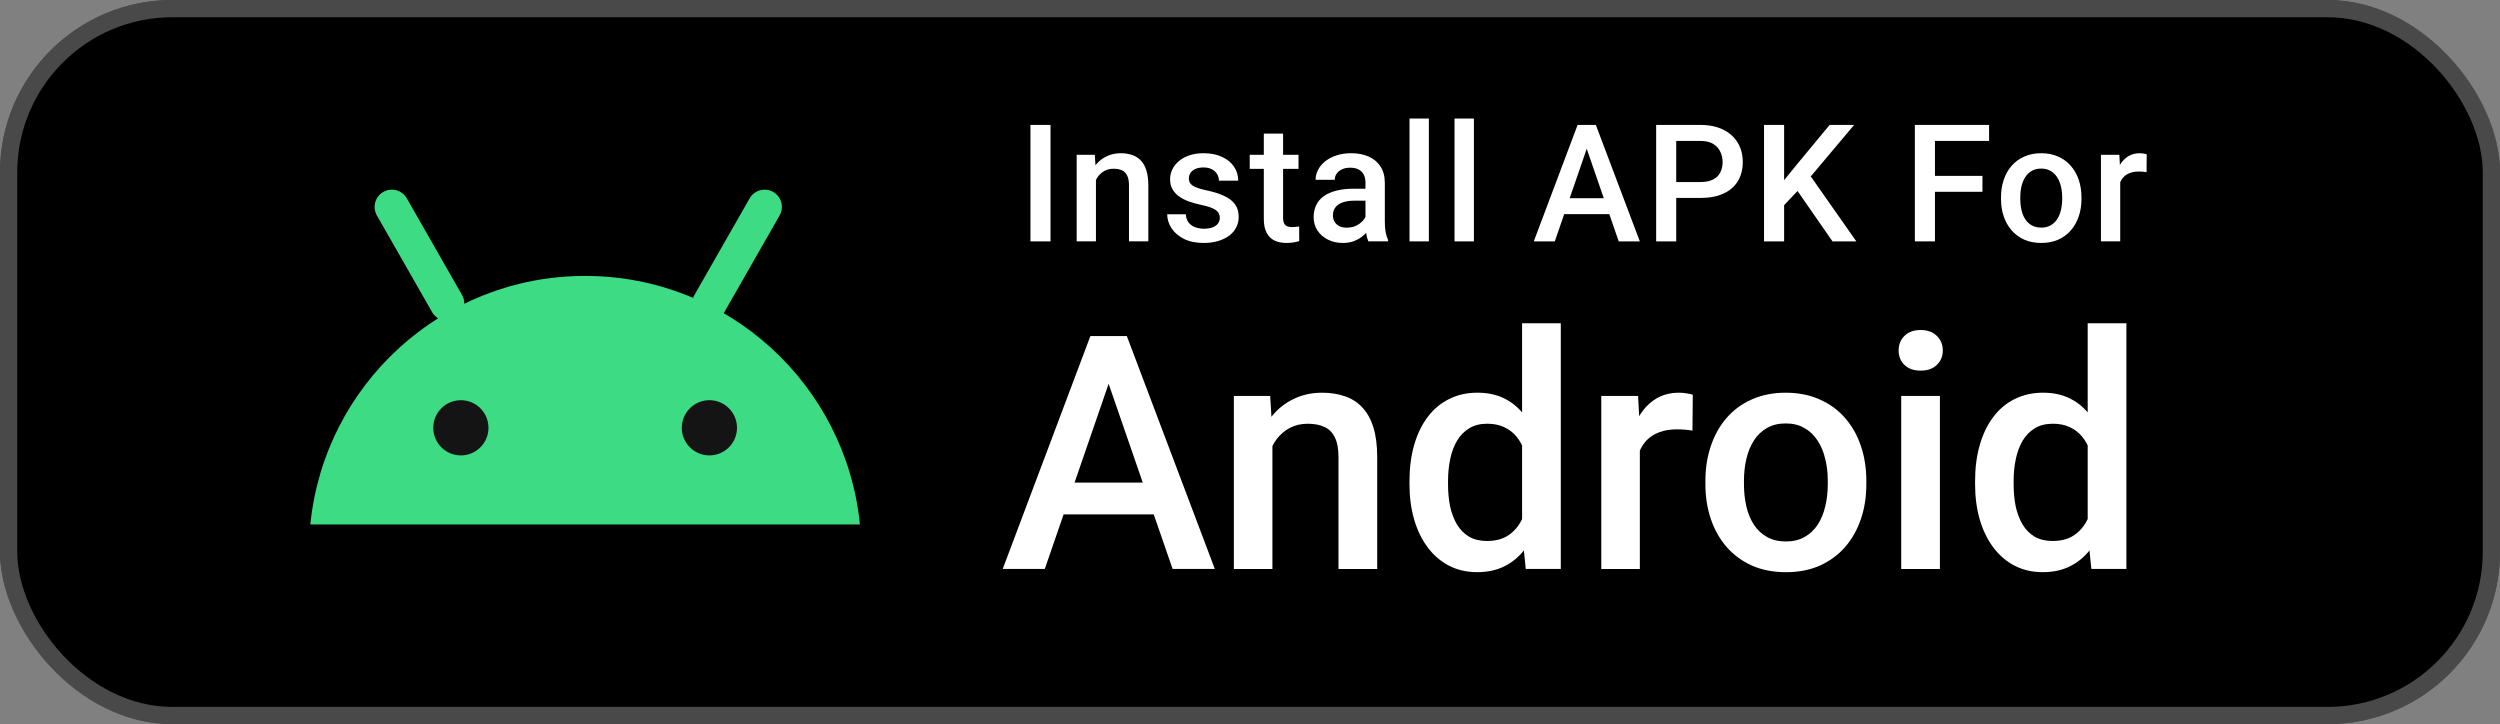
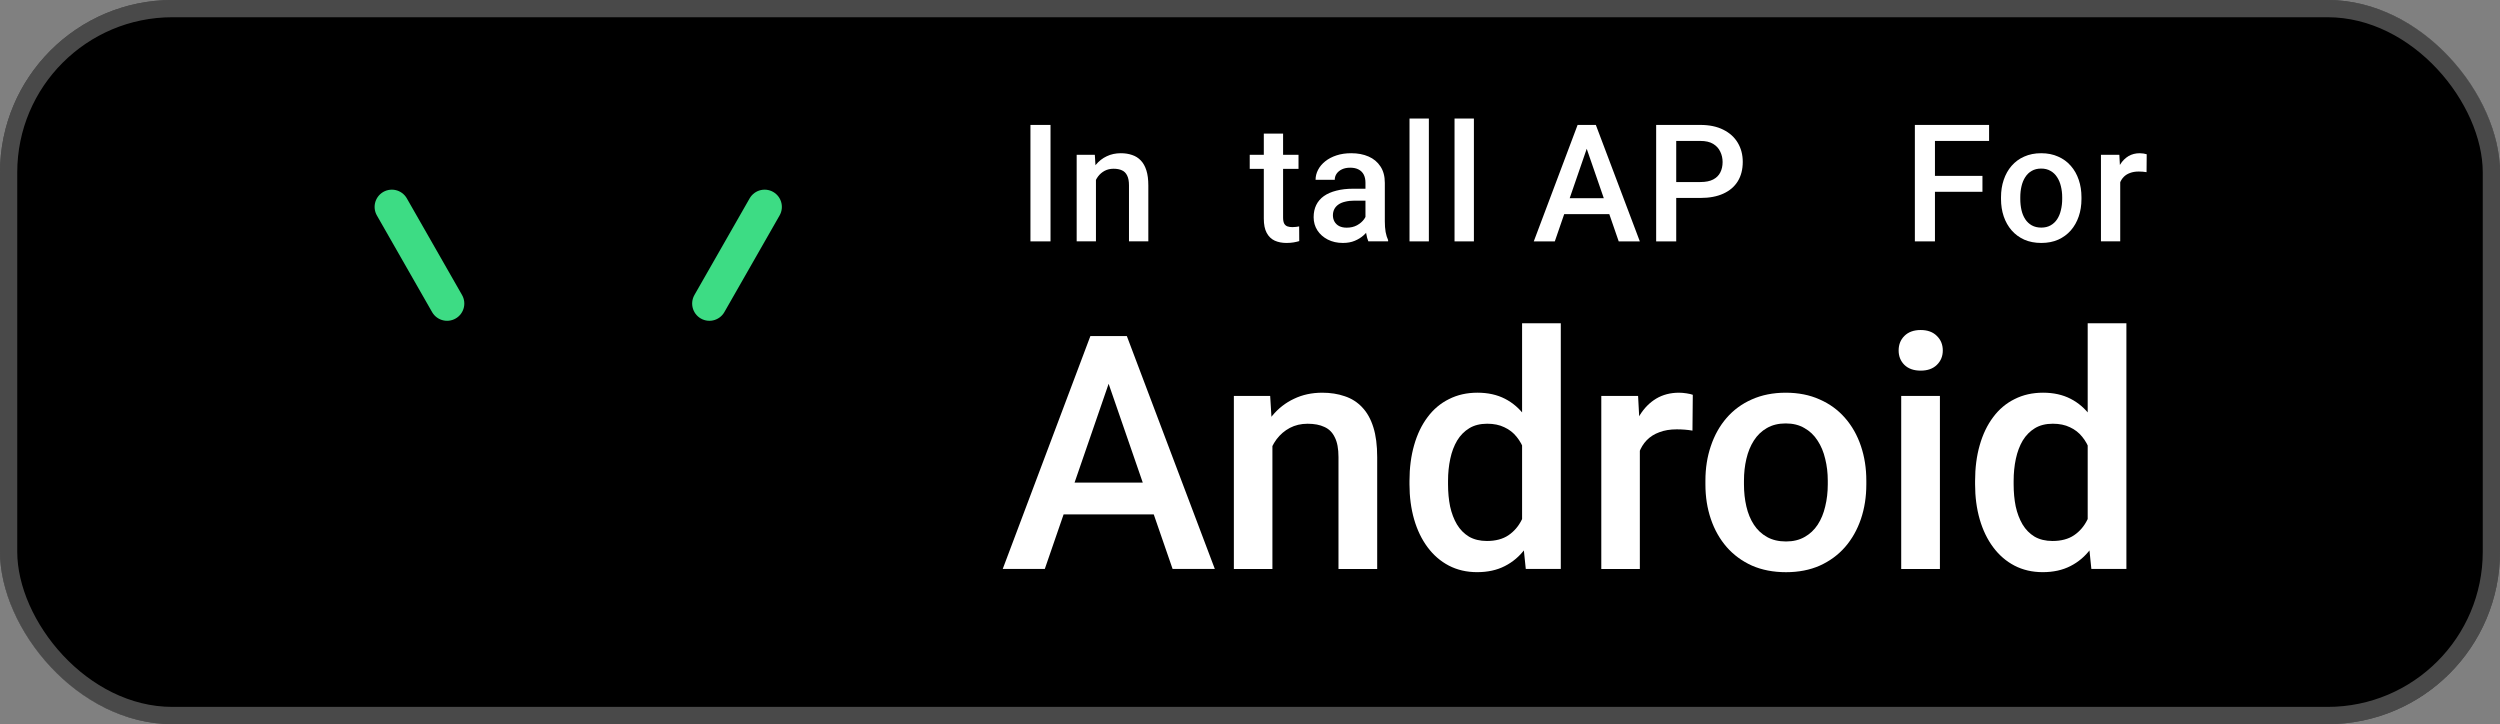
<svg xmlns="http://www.w3.org/2000/svg" width="145" height="42" viewBox="0 0 145 42" fill="none">
  <rect x="0" y="0" width="145" height="42" fill="#808080" stroke="none" />
  <rect width="145" height="42" rx="10" fill="black" />
  <rect x="0.5" y="0.5" width="144" height="41" rx="9.5" stroke="#A6A6A6" stroke-opacity="0.44" />
-   <path d="M49.875 30.419H18C18.804 22.325 25.632 16.004 33.938 16.004C42.243 16.004 49.071 22.325 49.875 30.419Z" fill="#3DDC84" />
  <path d="M25.93 17.606L22.727 12" stroke="#3DDC84" stroke-width="2" stroke-linecap="round" stroke-linejoin="round" />
  <path d="M41.145 17.606L44.348 12" stroke="#3DDC84" stroke-width="2" stroke-linecap="round" stroke-linejoin="round" />
-   <path d="M26.731 26.414C27.615 26.414 28.332 25.697 28.332 24.813C28.332 23.928 27.615 23.211 26.731 23.211C25.846 23.211 25.129 23.928 25.129 24.813C25.129 25.697 25.846 26.414 26.731 26.414Z" fill="#141414" />
-   <path d="M41.145 26.414C42.029 26.414 42.746 25.697 42.746 24.813C42.746 23.928 42.029 23.211 41.145 23.211C40.26 23.211 39.543 23.928 39.543 24.813C39.543 25.697 40.26 26.414 41.145 26.414Z" fill="#141414" />
  <path d="M121.086 30.922V18.75H123.331V33H121.299L121.086 30.922ZM114.555 28.092V27.898C114.555 27.137 114.644 26.444 114.824 25.819C115.003 25.189 115.263 24.647 115.603 24.196C115.943 23.738 116.358 23.389 116.846 23.148C117.335 22.9 117.885 22.776 118.498 22.776C119.104 22.776 119.636 22.894 120.093 23.129C120.551 23.364 120.941 23.701 121.262 24.14C121.584 24.573 121.84 25.093 122.032 25.699C122.224 26.299 122.36 26.967 122.44 27.703V28.324C122.36 29.042 122.224 29.697 122.032 30.291C121.84 30.885 121.584 31.398 121.262 31.831C120.941 32.264 120.548 32.598 120.084 32.833C119.626 33.068 119.091 33.185 118.479 33.185C117.873 33.185 117.326 33.059 116.837 32.805C116.354 32.552 115.943 32.196 115.603 31.738C115.263 31.281 115.003 30.742 114.824 30.124C114.644 29.499 114.555 28.822 114.555 28.092ZM116.791 27.898V28.092C116.791 28.55 116.831 28.977 116.911 29.373C116.998 29.768 117.131 30.118 117.31 30.421C117.489 30.718 117.721 30.953 118.006 31.126C118.297 31.293 118.643 31.377 119.045 31.377C119.552 31.377 119.97 31.265 120.297 31.043C120.625 30.82 120.882 30.52 121.067 30.143C121.259 29.759 121.389 29.332 121.457 28.862V27.183C121.42 26.818 121.343 26.478 121.225 26.163C121.114 25.847 120.962 25.572 120.771 25.337C120.579 25.096 120.341 24.91 120.056 24.78C119.778 24.644 119.447 24.576 119.063 24.576C118.655 24.576 118.309 24.663 118.024 24.836C117.74 25.009 117.505 25.247 117.319 25.55C117.14 25.853 117.007 26.206 116.92 26.608C116.834 27.01 116.791 27.44 116.791 27.898Z" fill="white" />
  <path d="M112.515 22.963V33.001H110.27V22.963H112.515ZM110.121 20.328C110.121 19.988 110.232 19.706 110.455 19.484C110.684 19.255 110.999 19.141 111.401 19.141C111.797 19.141 112.11 19.255 112.338 19.484C112.567 19.706 112.682 19.988 112.682 20.328C112.682 20.662 112.567 20.94 112.338 21.163C112.11 21.386 111.797 21.497 111.401 21.497C110.999 21.497 110.684 21.386 110.455 21.163C110.232 20.94 110.121 20.662 110.121 20.328Z" fill="white" />
  <path d="M98.914 28.093V27.88C98.914 27.156 99.019 26.485 99.23 25.867C99.44 25.242 99.743 24.701 100.139 24.243C100.541 23.779 101.029 23.421 101.604 23.167C102.186 22.907 102.841 22.777 103.571 22.777C104.307 22.777 104.963 22.907 105.538 23.167C106.119 23.421 106.611 23.779 107.013 24.243C107.415 24.701 107.721 25.242 107.932 25.867C108.142 26.485 108.247 27.156 108.247 27.88V28.093C108.247 28.817 108.142 29.488 107.932 30.106C107.721 30.725 107.415 31.266 107.013 31.73C106.611 32.188 106.123 32.546 105.547 32.806C104.972 33.06 104.32 33.187 103.59 33.187C102.854 33.187 102.195 33.06 101.614 32.806C101.039 32.546 100.55 32.188 100.148 31.73C99.746 31.266 99.44 30.725 99.23 30.106C99.019 29.488 98.914 28.817 98.914 28.093ZM101.15 27.88V28.093C101.15 28.545 101.196 28.971 101.289 29.373C101.382 29.776 101.527 30.128 101.725 30.431C101.923 30.734 102.177 30.972 102.486 31.145C102.795 31.319 103.163 31.405 103.59 31.405C104.004 31.405 104.363 31.319 104.666 31.145C104.975 30.972 105.229 30.734 105.427 30.431C105.625 30.128 105.77 29.776 105.863 29.373C105.962 28.971 106.011 28.545 106.011 28.093V27.88C106.011 27.435 105.962 27.014 105.863 26.618C105.77 26.216 105.622 25.86 105.417 25.551C105.22 25.242 104.966 25.001 104.657 24.828C104.354 24.648 103.992 24.559 103.571 24.559C103.151 24.559 102.786 24.648 102.477 24.828C102.174 25.001 101.923 25.242 101.725 25.551C101.527 25.86 101.382 26.216 101.289 26.618C101.196 27.014 101.15 27.435 101.15 27.88Z" fill="white" />
  <path d="M95.111 24.874V33.001H92.875V22.963H95.009L95.111 24.874ZM98.182 22.898L98.163 24.976C98.027 24.951 97.879 24.933 97.718 24.92C97.563 24.908 97.409 24.902 97.254 24.902C96.87 24.902 96.533 24.957 96.243 25.069C95.952 25.174 95.708 25.329 95.51 25.533C95.318 25.731 95.17 25.972 95.064 26.256C94.959 26.541 94.897 26.859 94.879 27.212L94.369 27.249C94.369 26.618 94.43 26.034 94.554 25.496C94.678 24.957 94.863 24.484 95.111 24.076C95.364 23.668 95.68 23.349 96.057 23.121C96.441 22.892 96.883 22.777 97.384 22.777C97.52 22.777 97.665 22.79 97.82 22.814C97.981 22.839 98.101 22.867 98.182 22.898Z" fill="white" />
  <path d="M88.281 30.922V18.75H90.526V33H88.495L88.281 30.922ZM81.75 28.092V27.898C81.75 27.137 81.84 26.444 82.019 25.819C82.198 25.189 82.458 24.647 82.798 24.196C83.138 23.738 83.553 23.389 84.041 23.148C84.53 22.9 85.081 22.776 85.693 22.776C86.299 22.776 86.831 22.894 87.289 23.129C87.746 23.364 88.136 23.701 88.457 24.14C88.779 24.573 89.036 25.093 89.228 25.699C89.419 26.299 89.555 26.967 89.636 27.703V28.324C89.555 29.042 89.419 29.697 89.228 30.291C89.036 30.885 88.779 31.398 88.457 31.831C88.136 32.264 87.743 32.598 87.279 32.833C86.822 33.068 86.287 33.185 85.674 33.185C85.068 33.185 84.521 33.059 84.032 32.805C83.55 32.552 83.138 32.196 82.798 31.738C82.458 31.281 82.198 30.742 82.019 30.124C81.84 29.499 81.75 28.822 81.75 28.092ZM83.986 27.898V28.092C83.986 28.55 84.026 28.977 84.106 29.373C84.193 29.768 84.326 30.118 84.505 30.421C84.685 30.718 84.917 30.953 85.201 31.126C85.492 31.293 85.838 31.377 86.24 31.377C86.747 31.377 87.165 31.265 87.493 31.043C87.82 30.82 88.077 30.52 88.263 30.143C88.454 29.759 88.584 29.332 88.652 28.862V27.183C88.615 26.818 88.538 26.478 88.42 26.163C88.309 25.847 88.158 25.572 87.966 25.337C87.774 25.096 87.536 24.91 87.251 24.78C86.973 24.644 86.642 24.576 86.259 24.576C85.851 24.576 85.504 24.663 85.22 24.836C84.935 25.009 84.7 25.247 84.515 25.55C84.335 25.853 84.202 26.206 84.116 26.608C84.029 27.01 83.986 27.44 83.986 27.898Z" fill="white" />
  <path d="M73.8 25.106V33.001H71.564V22.963H73.67L73.8 25.106ZM73.401 27.611L72.678 27.602C72.684 26.89 72.783 26.238 72.975 25.644C73.172 25.05 73.445 24.54 73.791 24.113C74.144 23.686 74.564 23.359 75.053 23.13C75.541 22.895 76.086 22.777 76.686 22.777C77.168 22.777 77.604 22.845 77.994 22.981C78.389 23.111 78.727 23.325 79.005 23.622C79.289 23.919 79.506 24.305 79.654 24.781C79.803 25.251 79.877 25.83 79.877 26.516V33.001H77.632V26.507C77.632 26.024 77.561 25.644 77.418 25.366C77.282 25.081 77.081 24.88 76.815 24.763C76.556 24.639 76.231 24.577 75.841 24.577C75.458 24.577 75.115 24.658 74.811 24.818C74.508 24.979 74.252 25.199 74.041 25.477C73.837 25.755 73.68 26.077 73.568 26.442C73.457 26.807 73.401 27.197 73.401 27.611Z" fill="white" />
  <path d="M64.634 21.292L60.598 33H58.158L63.242 19.492H64.801L64.634 21.292ZM68.011 33L63.966 21.292L63.79 19.492H65.357L70.46 33H68.011ZM67.816 27.99V29.836H60.468V27.99H67.816Z" fill="white" />
  <path d="M122.973 9.935V13.998H121.855V8.979H122.922L122.973 9.935ZM124.509 8.947L124.5 9.986C124.431 9.974 124.357 9.964 124.277 9.958C124.2 9.952 124.122 9.949 124.045 9.949C123.853 9.949 123.685 9.977 123.539 10.033C123.394 10.085 123.272 10.162 123.173 10.264C123.077 10.363 123.003 10.484 122.95 10.626C122.898 10.768 122.867 10.928 122.857 11.104L122.602 11.123C122.602 10.807 122.633 10.515 122.695 10.246C122.757 9.977 122.85 9.74 122.973 9.536C123.1 9.332 123.258 9.173 123.447 9.058C123.638 8.944 123.859 8.887 124.11 8.887C124.178 8.887 124.251 8.893 124.328 8.905C124.408 8.918 124.469 8.932 124.509 8.947Z" fill="white" />
  <path d="M116.059 11.545V11.438C116.059 11.076 116.111 10.741 116.216 10.431C116.321 10.119 116.473 9.848 116.671 9.62C116.872 9.388 117.116 9.208 117.404 9.082C117.694 8.952 118.022 8.887 118.387 8.887C118.755 8.887 119.083 8.952 119.371 9.082C119.661 9.208 119.907 9.388 120.108 9.62C120.309 9.848 120.462 10.119 120.567 10.431C120.673 10.741 120.725 11.076 120.725 11.438V11.545C120.725 11.906 120.673 12.242 120.567 12.551C120.462 12.861 120.309 13.131 120.108 13.363C119.907 13.592 119.663 13.771 119.375 13.901C119.088 14.028 118.761 14.091 118.396 14.091C118.028 14.091 117.699 14.028 117.408 13.901C117.121 13.771 116.877 13.592 116.676 13.363C116.475 13.131 116.321 12.861 116.216 12.551C116.111 12.242 116.059 11.906 116.059 11.545ZM117.177 11.438V11.545C117.177 11.77 117.2 11.984 117.246 12.185C117.292 12.386 117.365 12.562 117.464 12.714C117.563 12.865 117.69 12.984 117.844 13.071C117.999 13.157 118.183 13.201 118.396 13.201C118.604 13.201 118.783 13.157 118.935 13.071C119.089 12.984 119.216 12.865 119.315 12.714C119.414 12.562 119.487 12.386 119.533 12.185C119.582 11.984 119.607 11.77 119.607 11.545V11.438C119.607 11.215 119.582 11.005 119.533 10.807C119.487 10.606 119.412 10.428 119.31 10.274C119.211 10.119 119.085 9.998 118.93 9.912C118.778 9.822 118.597 9.777 118.387 9.777C118.177 9.777 117.994 9.822 117.84 9.912C117.688 9.998 117.563 10.119 117.464 10.274C117.365 10.428 117.292 10.606 117.246 10.807C117.2 11.005 117.177 11.215 117.177 11.438Z" fill="white" />
  <path d="M112.227 7.246V14H111.062V7.246H112.227ZM114.982 10.201V11.124H111.93V10.201H114.982ZM115.367 7.246V8.174H111.93V7.246H115.367Z" fill="white" />
-   <path d="M103.479 7.246V14H102.314V7.246H103.479ZM107.538 7.246L104.801 10.498L103.242 12.149L103.038 10.994L104.151 9.621L106.118 7.246H107.538ZM106.285 14L104.063 10.799L104.866 10.006L107.667 14H106.285Z" fill="white" />
  <path d="M98.622 11.481H96.864V10.558H98.622C98.928 10.558 99.175 10.509 99.364 10.41C99.553 10.311 99.69 10.175 99.777 10.002C99.867 9.825 99.911 9.624 99.911 9.398C99.911 9.185 99.867 8.986 99.777 8.8C99.69 8.611 99.553 8.46 99.364 8.345C99.175 8.231 98.928 8.174 98.622 8.174H97.221V14H96.057V7.246H98.622C99.144 7.246 99.588 7.339 99.953 7.524C100.321 7.707 100.601 7.96 100.793 8.285C100.984 8.607 101.08 8.975 101.08 9.389C101.08 9.825 100.984 10.199 100.793 10.512C100.601 10.824 100.321 11.064 99.953 11.231C99.588 11.398 99.144 11.481 98.622 11.481Z" fill="white" />
  <path d="M92.197 8.146L90.179 14H88.959L91.501 7.246H92.28L92.197 8.146ZM93.885 14L91.863 8.146L91.775 7.246H92.559L95.11 14H93.885ZM93.788 11.495V12.418H90.114V11.495H93.788Z" fill="white" />
  <path d="M85.486 6.875V14H84.363V6.875H85.486Z" fill="white" />
  <path d="M82.874 6.875V14H81.752V6.875H82.874Z" fill="white" />
  <path d="M79.197 12.992V10.598C79.197 10.419 79.165 10.264 79.1 10.134C79.035 10.005 78.936 9.904 78.803 9.833C78.673 9.762 78.509 9.726 78.311 9.726C78.129 9.726 77.971 9.757 77.838 9.819C77.705 9.881 77.602 9.964 77.527 10.07C77.453 10.175 77.416 10.294 77.416 10.427H76.303C76.303 10.229 76.351 10.037 76.447 9.852C76.542 9.666 76.682 9.501 76.864 9.355C77.046 9.21 77.264 9.095 77.518 9.012C77.772 8.928 78.056 8.887 78.372 8.887C78.749 8.887 79.083 8.95 79.374 9.077C79.667 9.204 79.898 9.395 80.065 9.652C80.235 9.906 80.32 10.224 80.32 10.608V12.839C80.32 13.068 80.335 13.273 80.366 13.456C80.4 13.635 80.448 13.791 80.51 13.924V13.998H79.364C79.312 13.878 79.27 13.725 79.239 13.539C79.211 13.351 79.197 13.168 79.197 12.992ZM79.36 10.946L79.369 11.637H78.566C78.359 11.637 78.177 11.658 78.019 11.698C77.861 11.735 77.73 11.79 77.625 11.865C77.52 11.939 77.441 12.029 77.388 12.134C77.336 12.239 77.309 12.358 77.309 12.491C77.309 12.624 77.34 12.746 77.402 12.857C77.464 12.966 77.554 13.051 77.671 13.113C77.792 13.174 77.937 13.205 78.107 13.205C78.336 13.205 78.535 13.159 78.706 13.066C78.879 12.97 79.015 12.854 79.114 12.718C79.213 12.579 79.265 12.448 79.272 12.324L79.633 12.82C79.596 12.947 79.533 13.083 79.443 13.229C79.353 13.374 79.236 13.513 79.091 13.646C78.948 13.776 78.777 13.883 78.576 13.966C78.378 14.05 78.149 14.091 77.889 14.091C77.561 14.091 77.269 14.026 77.013 13.896C76.756 13.764 76.555 13.586 76.409 13.363C76.264 13.137 76.191 12.882 76.191 12.598C76.191 12.332 76.241 12.097 76.34 11.893C76.442 11.685 76.59 11.512 76.785 11.373C76.983 11.234 77.224 11.129 77.509 11.058C77.793 10.983 78.118 10.946 78.483 10.946H79.36Z" fill="white" />
  <path d="M75.314 8.979V9.796H72.484V8.979H75.314ZM73.301 7.75H74.419V12.611C74.419 12.766 74.44 12.885 74.484 12.969C74.53 13.049 74.593 13.103 74.674 13.131C74.754 13.159 74.849 13.173 74.957 13.173C75.034 13.173 75.108 13.168 75.179 13.159C75.251 13.149 75.308 13.14 75.351 13.131L75.356 13.984C75.263 14.012 75.155 14.037 75.031 14.059C74.91 14.08 74.771 14.091 74.614 14.091C74.357 14.091 74.13 14.046 73.932 13.957C73.734 13.864 73.579 13.714 73.468 13.507C73.356 13.299 73.301 13.024 73.301 12.681V7.75Z" fill="white" />
-   <path d="M70.749 12.639C70.749 12.528 70.722 12.428 70.666 12.338C70.61 12.245 70.504 12.162 70.346 12.087C70.191 12.013 69.963 11.945 69.659 11.883C69.394 11.825 69.149 11.755 68.927 11.675C68.707 11.591 68.518 11.491 68.361 11.373C68.203 11.255 68.081 11.116 67.994 10.956C67.908 10.795 67.864 10.609 67.864 10.399C67.864 10.195 67.909 10.002 67.999 9.819C68.088 9.637 68.217 9.476 68.384 9.337C68.551 9.198 68.753 9.088 68.992 9.007C69.233 8.927 69.502 8.887 69.799 8.887C70.219 8.887 70.579 8.958 70.879 9.1C71.183 9.239 71.414 9.429 71.575 9.671C71.736 9.909 71.816 10.178 71.816 10.478H70.698C70.698 10.345 70.665 10.221 70.596 10.107C70.531 9.989 70.433 9.895 70.3 9.824C70.167 9.75 70 9.712 69.799 9.712C69.607 9.712 69.448 9.743 69.321 9.805C69.197 9.864 69.104 9.941 69.043 10.037C68.984 10.133 68.954 10.238 68.954 10.352C68.954 10.436 68.97 10.512 69.001 10.58C69.035 10.645 69.09 10.705 69.168 10.761C69.245 10.813 69.35 10.863 69.483 10.909C69.619 10.956 69.789 11 69.993 11.044C70.377 11.124 70.706 11.228 70.981 11.354C71.26 11.478 71.473 11.639 71.622 11.837C71.77 12.032 71.844 12.279 71.844 12.579C71.844 12.802 71.796 13.006 71.7 13.191C71.608 13.374 71.472 13.533 71.292 13.669C71.113 13.802 70.898 13.906 70.647 13.98C70.4 14.054 70.122 14.091 69.812 14.091C69.358 14.091 68.973 14.011 68.657 13.85C68.342 13.686 68.102 13.477 67.939 13.224C67.778 12.967 67.697 12.701 67.697 12.426H68.778C68.79 12.633 68.848 12.799 68.95 12.922C69.055 13.043 69.185 13.131 69.339 13.187C69.497 13.239 69.659 13.266 69.826 13.266C70.027 13.266 70.196 13.239 70.332 13.187C70.468 13.131 70.572 13.057 70.643 12.964C70.714 12.868 70.749 12.76 70.749 12.639Z" fill="white" />
  <path d="M63.565 10.051V13.998H62.447V8.979H63.5L63.565 10.051ZM63.366 11.303L63.004 11.299C63.007 10.943 63.056 10.617 63.152 10.32C63.251 10.023 63.387 9.768 63.56 9.555C63.737 9.341 63.947 9.177 64.191 9.063C64.436 8.945 64.708 8.887 65.008 8.887C65.249 8.887 65.467 8.921 65.662 8.989C65.86 9.054 66.028 9.16 66.168 9.309C66.31 9.457 66.418 9.651 66.492 9.889C66.566 10.124 66.603 10.413 66.603 10.756V13.998H65.481V10.752C65.481 10.51 65.445 10.32 65.374 10.181C65.306 10.039 65.206 9.938 65.073 9.879C64.943 9.818 64.781 9.787 64.586 9.787C64.394 9.787 64.222 9.827 64.071 9.907C63.919 9.988 63.791 10.097 63.686 10.237C63.584 10.376 63.505 10.537 63.449 10.719C63.394 10.901 63.366 11.096 63.366 11.303Z" fill="white" />
  <path d="M60.93 7.246V14H59.766V7.246H60.93Z" fill="white" />
</svg>